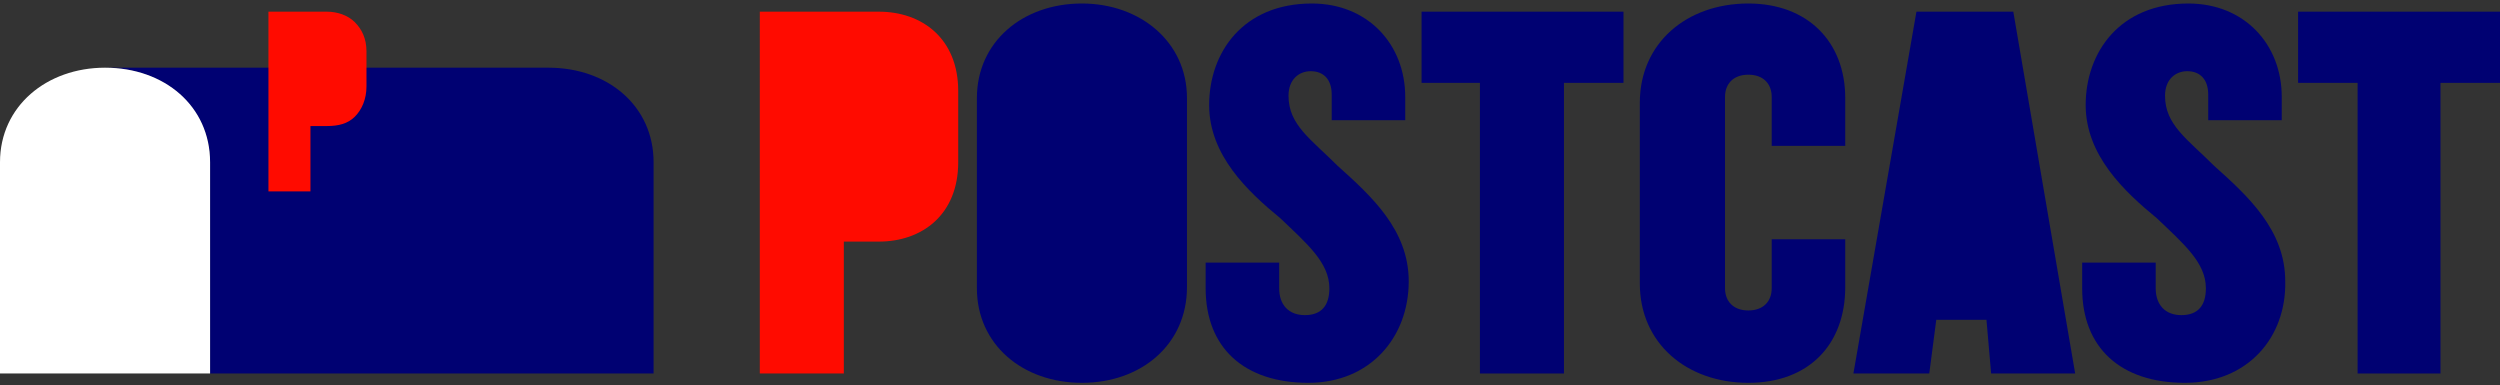
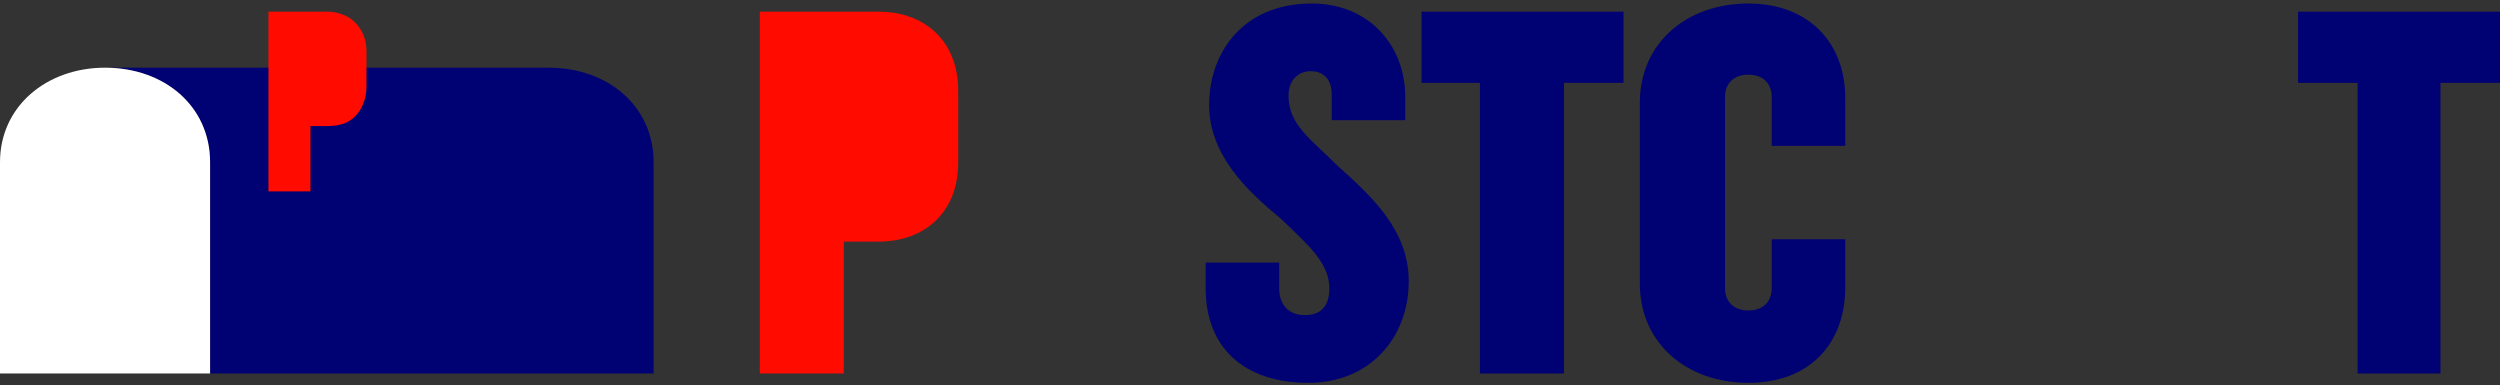
<svg xmlns="http://www.w3.org/2000/svg" id="Layer_1" x="0px" y="0px" width="214.2px" height="33px" viewBox="0 0 214.2 33" style="enable-background:new 0 0 214.2 33;" xml:space="preserve">
  <rect x="0" y="0" width="214.2" height="33" fill="#333333" stroke="none" />
  <style type="text/css">	.st0{fill:#FF0B00;}	.st1{fill:#000172;}	.st2{fill:#FFFFFF;}</style>
  <g>
    <path class="st0" d="M75.3,20.7h-3V32h-7.2V1h10.2c3.7,0,6.8,2.3,6.8,6.8v6.1C82.1,18.4,79,20.7,75.3,20.7" />
-     <path class="st1" d="M92.7,32.8c-5.1,0-9-3.3-9-8.1V8.4c0-4.8,3.9-8.1,9-8.1c5,0,9,3.3,9,8.1v16.2C101.7,29.5,97.8,32.8,92.7,32.8" />
    <path class="st1" d="M112.1,32.8c-5.5,0-8.8-3-8.8-8.1v-2.2h6.3v2.2c0,1.4,0.8,2.3,2.2,2.3c1.4,0,2.1-0.8,2.1-2.3  c0-2.2-1.9-3.8-4.2-6c-2.8-2.3-6.1-5.4-6.1-9.7c0-4.5,2.9-8.7,8.8-8.7c4.8,0,8,3.5,8,8v2h-6.3V8.1c0-1.3-0.7-2-1.8-2  c-1,0-1.9,0.7-1.9,2.1c0,2.5,1.9,3.7,4.2,6c2.9,2.6,6.1,5.5,6.1,9.9C120.7,28.9,117.4,32.8,112.1,32.8" />
    <polygon class="st1" points="121.8,1 121.8,7.1 126.8,7.1 126.8,32 134,32 134,7.1 139.1,7.1 139.1,1  " />
    <path class="st1" d="M149.8,32.8c-5.3,0-9.3-3.4-9.3-8.5V8.8c0-5.1,4-8.5,9.3-8.5c5.1,0,8.3,3.3,8.3,8.1v4.1h-6.3V8.3  c0-1.1-0.7-1.9-2-1.9c-1.3,0-2,0.8-2,1.9v16.4c0,1.1,0.7,1.9,2,1.9c1.3,0,2-0.8,2-1.9v-4.2h6.3v4.1C158.1,29.5,155,32.8,149.8,32.8  " />
-     <polygon class="st1" points="164.2,1 158.8,32 165.3,32 165.9,27.4 170.2,27.4 170.6,32 177.8,32 172.5,1  " />
-     <path class="st1" d="M187.2,32.8c-5.5,0-8.8-3-8.8-8.1v-2.2h6.3v2.2c0,1.4,0.8,2.3,2.2,2.3s2.1-0.8,2.1-2.3c0-2.2-1.9-3.8-4.2-6  c-2.8-2.3-6.1-5.4-6.1-9.7c0-4.5,2.9-8.7,8.8-8.7c4.8,0,8,3.5,8,8v2h-6.3V8.1c0-1.3-0.7-2-1.8-2c-1,0-1.9,0.7-1.9,2.1  c0,2.5,1.9,3.7,4.2,6c2.9,2.6,6.1,5.5,6.1,9.9C195.9,28.9,192.6,32.8,187.2,32.8" />
    <polygon class="st1" points="196.9,1 196.9,7.1 202,7.1 202,32 209.1,32 209.1,7.1 214.2,7.1 214.2,1  " />
    <path class="st1" d="M56,32V13.9c0-4.8-3.9-8.1-9-8.1H9c5,0,9,3.3,9,8.1V32H56z" />
    <path class="st0" d="M28,10.8h-0.7h-0.7v2.8v2.8h-1.8H23V8.7V1h2.5H28c0.9,0,1.8,0.3,2.4,0.9c0.6,0.6,1,1.4,1,2.5v1.5v1.5  c0,1.1-0.4,2-1,2.6C29.8,10.6,29,10.8,28,10.8" />
    <path class="st2" d="M18,32V13.9c0-4.8-3.9-8.1-9-8.1c-5,0-9,3.3-9,8.1V32H18z" />
  </g>
</svg>